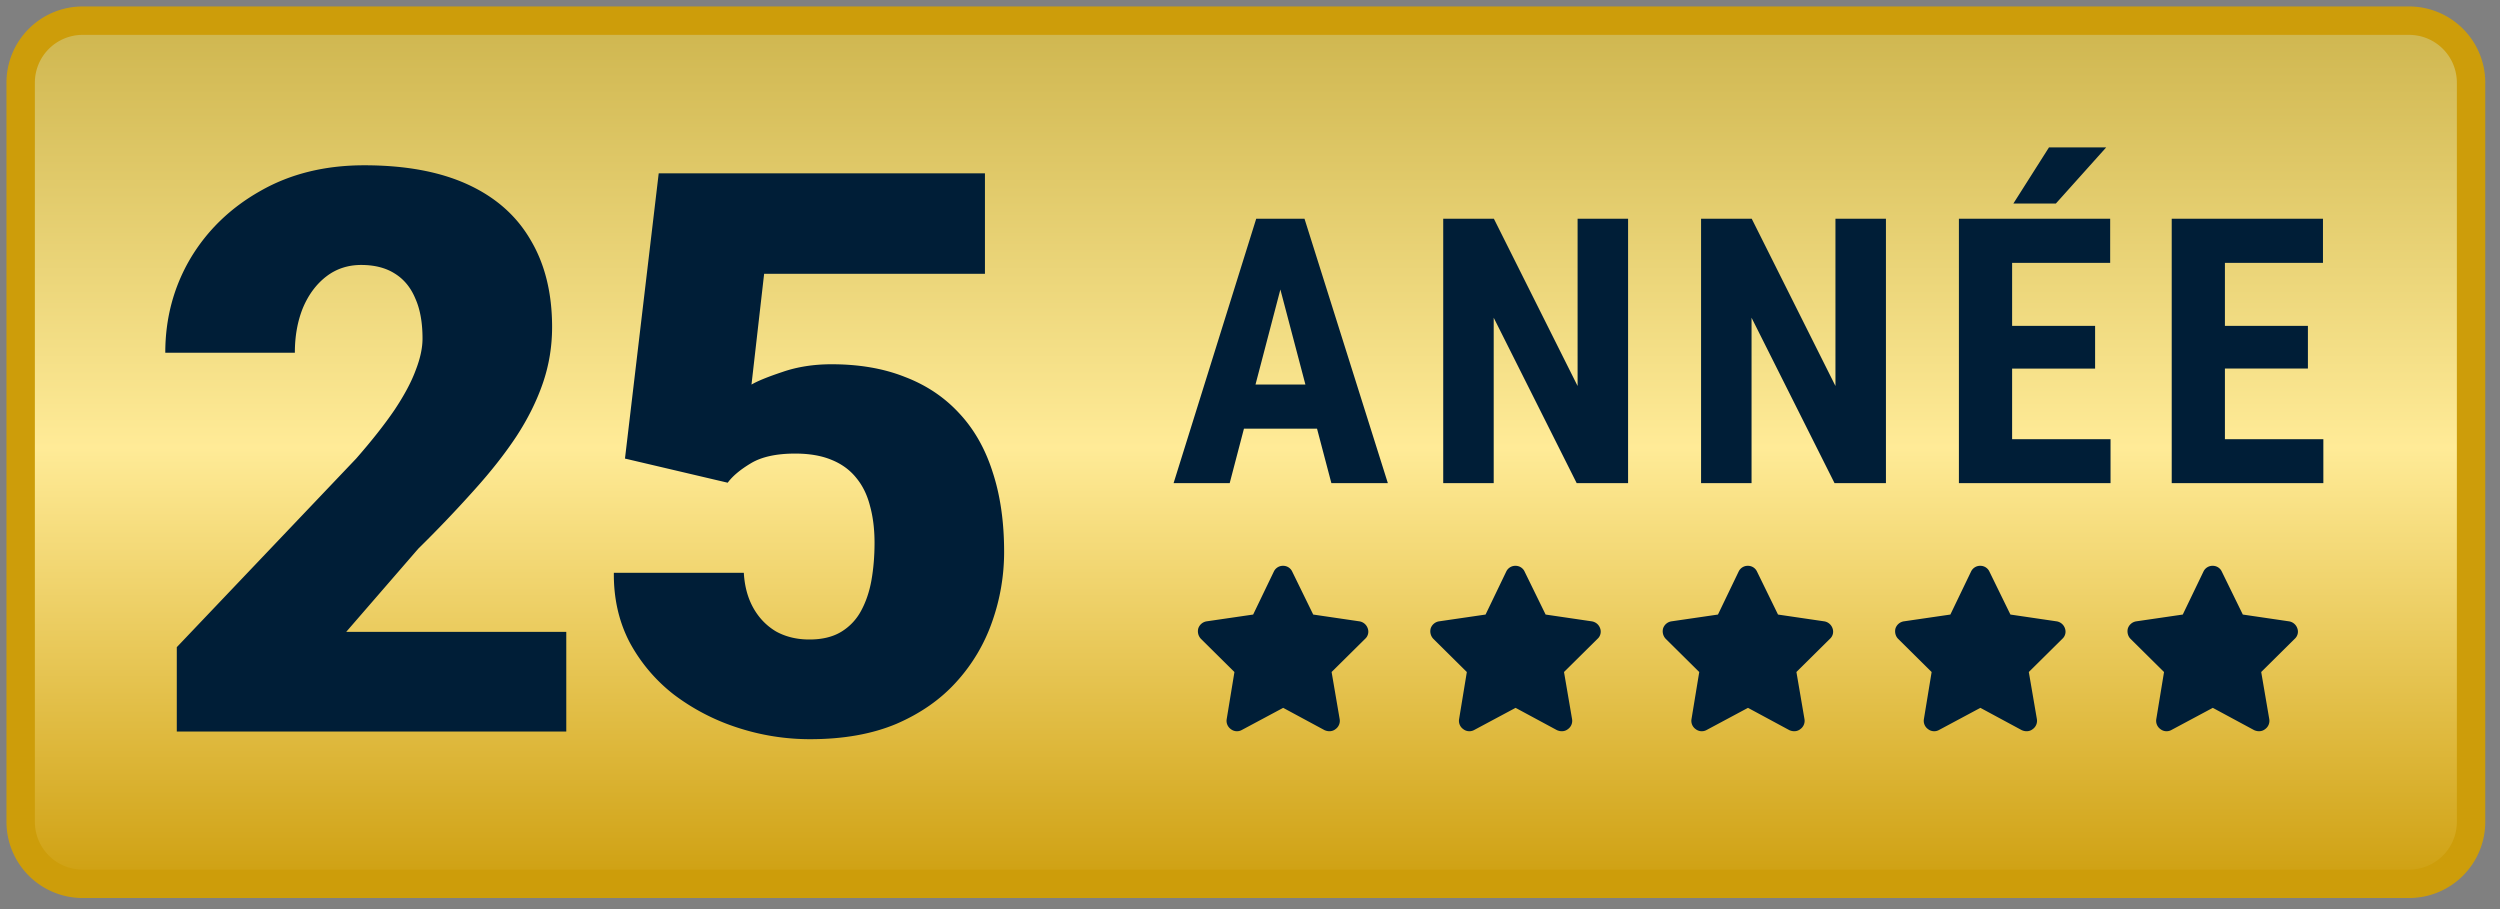
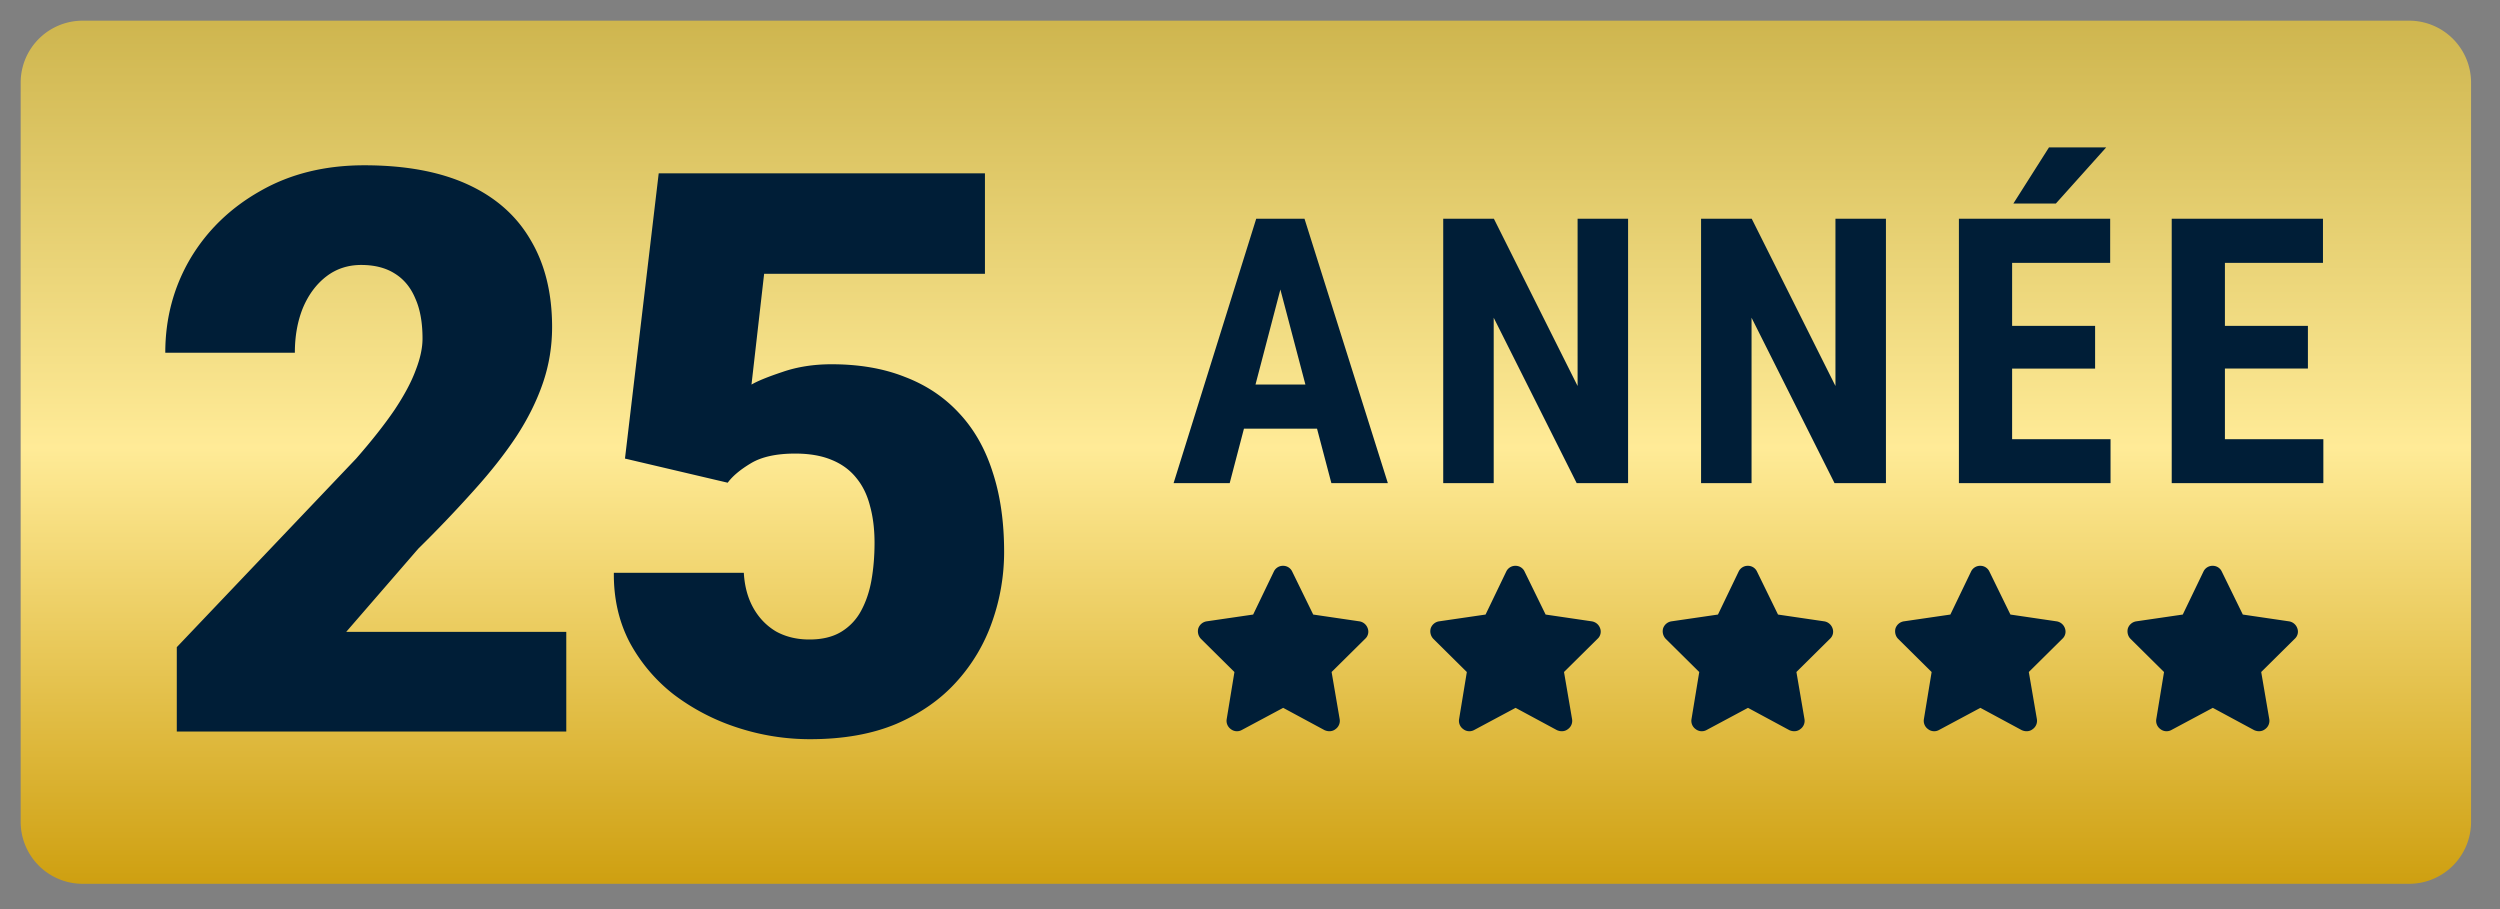
<svg xmlns="http://www.w3.org/2000/svg" width="176" height="64" fill="none">
  <rect width="100%" height="100%" fill="#808080" stroke="none" />
  <path d="M169.599 1.455H5.819a4.364 4.364 0 0 0-4.364 4.363v52.039a4.364 4.364 0 0 0 4.363 4.363H169.6a4.363 4.363 0 0 0 4.363-4.363V5.818a4.363 4.363 0 0 0-4.363-4.363z" fill="url(#a)" />
-   <path d="M169.599 1.455H5.819a4.364 4.364 0 0 0-4.364 4.363v52.039a4.364 4.364 0 0 0 4.363 4.363H169.6a4.363 4.363 0 0 0 4.363-4.363V5.818a4.363 4.363 0 0 0-4.363-4.363z" stroke="#CD9D0A" stroke-width="2" />
  <path d="m51.231 33.983-7.233-1.7 2.375-20.08H69.34v7.071H53.795l-.89 7.8c.431-.252 1.16-.549 2.185-.89 1.044-.36 2.196-.54 3.455-.54 1.943 0 3.661.296 5.155.89 1.511.576 2.789 1.43 3.832 2.564 1.044 1.116 1.827 2.492 2.348 4.13.54 1.637.81 3.508.81 5.613a14.68 14.68 0 0 1-.837 4.912 12.251 12.251 0 0 1-2.51 4.237c-1.115 1.242-2.528 2.231-4.237 2.969-1.71.72-3.733 1.08-6.072 1.08a16.35 16.35 0 0 1-5.101-.81 15.138 15.138 0 0 1-4.48-2.321 11.645 11.645 0 0 1-3.131-3.698c-.756-1.457-1.125-3.086-1.107-4.885h9.15c.054.954.279 1.781.674 2.483.396.702.927 1.25 1.593 1.647.683.377 1.466.566 2.348.566.9 0 1.646-.18 2.24-.54a3.844 3.844 0 0 0 1.403-1.484c.342-.63.585-1.35.729-2.159.144-.828.216-1.7.216-2.618 0-.971-.108-1.844-.324-2.618-.198-.773-.522-1.43-.972-1.97-.45-.558-1.034-.98-1.754-1.268-.702-.288-1.547-.432-2.537-.432-1.313 0-2.348.225-3.104.674-.755.45-1.304.91-1.646 1.377zM39.866 44.481v7.017h-27.42v-5.937l12.63-13.279c1.116-1.277 2.016-2.42 2.7-3.427.683-1.026 1.178-1.952 1.484-2.78.324-.828.486-1.574.486-2.24 0-1.134-.171-2.078-.513-2.834-.324-.773-.81-1.358-1.458-1.754-.63-.396-1.412-.594-2.348-.594-.935 0-1.754.27-2.456.81-.701.54-1.25 1.277-1.646 2.213-.378.936-.567 1.988-.567 3.158h-9.122c0-2.411.585-4.615 1.755-6.613 1.187-1.997 2.833-3.589 4.938-4.777 2.105-1.205 4.543-1.808 7.314-1.808 2.897 0 5.326.45 7.287 1.35 1.962.9 3.437 2.204 4.426 3.913 1.008 1.691 1.512 3.733 1.512 6.127 0 1.367-.216 2.68-.648 3.94-.432 1.26-1.053 2.51-1.862 3.751-.81 1.224-1.8 2.483-2.969 3.779a88.602 88.602 0 0 1-3.94 4.129l-5.074 5.856h15.491zM163.564 30.92v3.094h-8.094V30.92h8.094zm-6.93-15.52v18.614h-3.745V15.4h3.745zm5.843 7.543v3.004h-7.007v-3.004h7.007zm1.06-7.543v3.107h-8.067V15.4h8.067zM148.582 30.92v3.094h-8.092V30.92h8.092zm-6.929-15.52v18.614h-3.746V15.401h3.746zm5.842 7.543v3.005h-7.005v-3.005h7.005zm1.061-7.542v3.106h-8.066v-3.106h8.066zm-6.814-1.074 2.506-3.95h4.027l-3.541 3.95h-2.992zM132.77 15.4v18.614h-3.618l-5.843-11.646v11.646h-3.554V15.4h3.567l5.894 11.774V15.4h3.554zM114.617 15.4v18.614h-3.618l-5.842-11.646v11.646h-3.554V15.4h3.567l5.893 11.774V15.4h3.554zM90.572 18.724l-4.002 15.29h-3.95L88.437 15.4h2.467l-.332 3.324zm3.157 15.29-4.027-15.29-.37-3.324h2.505l5.868 18.614H93.73zm.141-6.942v3.107h-8.4v-3.107h8.4zM90.973 40.242l1.477 3.022 3.25.478a.74.74 0 0 1 .59.5c.092.25.023.545-.181.727l-2.364 2.34.568 3.319a.713.713 0 0 1-.295.704c-.227.182-.523.182-.773.069l-2.909-1.569-2.932 1.569a.697.697 0 0 1-.75-.069.714.714 0 0 1-.295-.704l.545-3.318-2.363-2.341a.771.771 0 0 1-.182-.727.74.74 0 0 1 .59-.5l3.273-.478 1.455-3.023a.708.708 0 0 1 .66-.408.7.7 0 0 1 .636.409zM107.333 40.242l1.478 3.022 3.25.478c.272.045.5.227.591.5.09.25.022.545-.182.727l-2.364 2.34.568 3.319a.713.713 0 0 1-.295.704c-.227.182-.523.182-.773.069l-2.909-1.569-2.932 1.569a.697.697 0 0 1-.75-.069.713.713 0 0 1-.295-.704l.545-3.318-2.363-2.341a.772.772 0 0 1-.182-.727.74.74 0 0 1 .591-.5l3.273-.478 1.454-3.023a.709.709 0 0 1 .659-.408c.273 0 .523.159.636.409zM123.695 40.242l1.477 3.022 3.25.478a.74.74 0 0 1 .591.5.674.674 0 0 1-.182.727l-2.363 2.34.568 3.319a.716.716 0 0 1-.296.704c-.227.182-.523.182-.773.069l-2.909-1.569-2.931 1.569a.697.697 0 0 1-.75-.069.714.714 0 0 1-.296-.704l.546-3.318-2.364-2.341a.772.772 0 0 1-.182-.727.74.74 0 0 1 .591-.5l3.273-.478 1.454-3.023a.709.709 0 0 1 .659-.408.7.7 0 0 1 .637.409zM140.056 40.242l1.477 3.022 3.25.478a.74.74 0 0 1 .591.5.674.674 0 0 1-.182.727l-2.364 2.34.569 3.319a.716.716 0 0 1-.296.704c-.227.182-.523.182-.773.069l-2.909-1.569-2.932 1.569a.697.697 0 0 1-.75-.069.715.715 0 0 1-.295-.704l.545-3.318-2.363-2.341c-.182-.182-.25-.477-.182-.727a.74.74 0 0 1 .591-.5l3.273-.478 1.454-3.023a.709.709 0 0 1 .659-.408.7.7 0 0 1 .637.409zM156.416 40.242l1.478 3.022 3.249.478a.738.738 0 0 1 .591.5.672.672 0 0 1-.182.727l-2.363 2.34.568 3.319a.715.715 0 0 1-.295.704c-.227.182-.522.182-.772.069l-2.909-1.569-2.933 1.569a.697.697 0 0 1-.75-.069.716.716 0 0 1-.296-.704l.546-3.318-2.364-2.341c-.182-.182-.25-.477-.182-.727a.743.743 0 0 1 .592-.5l3.273-.478 1.455-3.023a.707.707 0 0 1 .659-.408c.272 0 .522.159.635.409z" fill="#001E37" />
  <defs>
    <linearGradient id="a" x1="87.709" y1="0" x2="87.709" y2="63.675" gradientUnits="userSpaceOnUse">
      <stop stop-color="#CCB34B" />
      <stop offset=".495" stop-color="#FFEB97" />
      <stop offset="1" stop-color="#CC9C0A" />
    </linearGradient>
  </defs>
</svg>